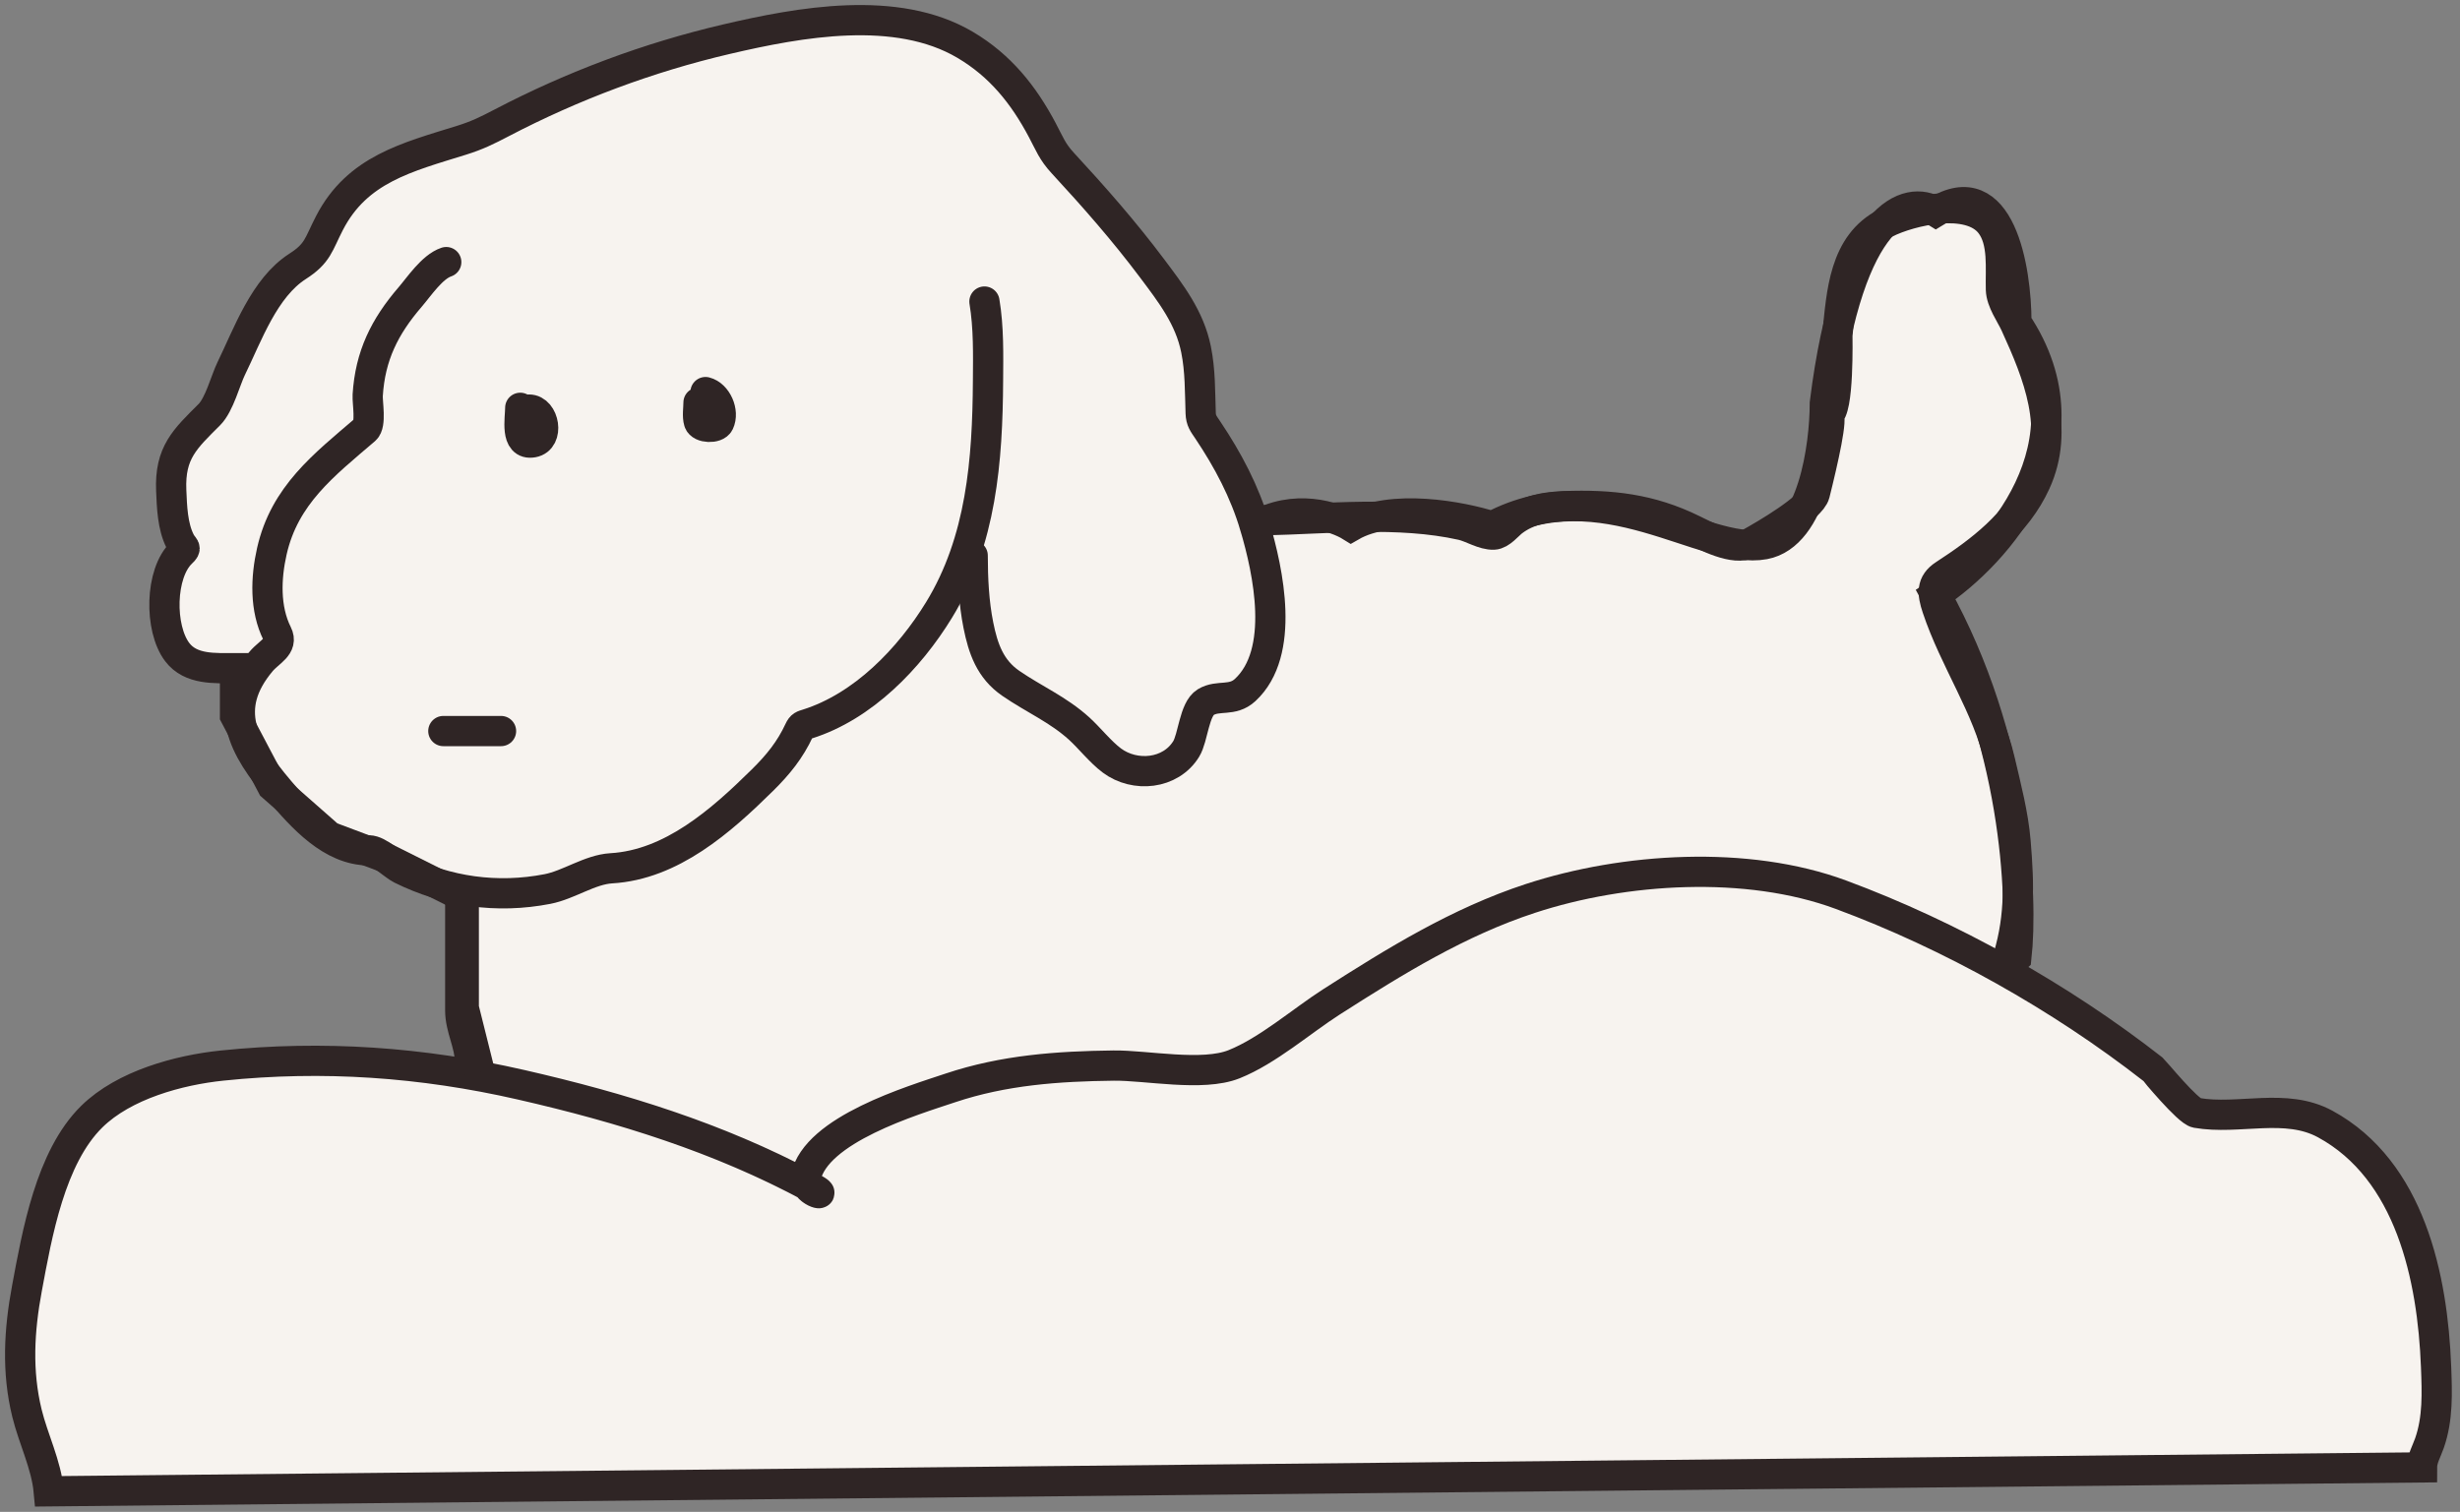
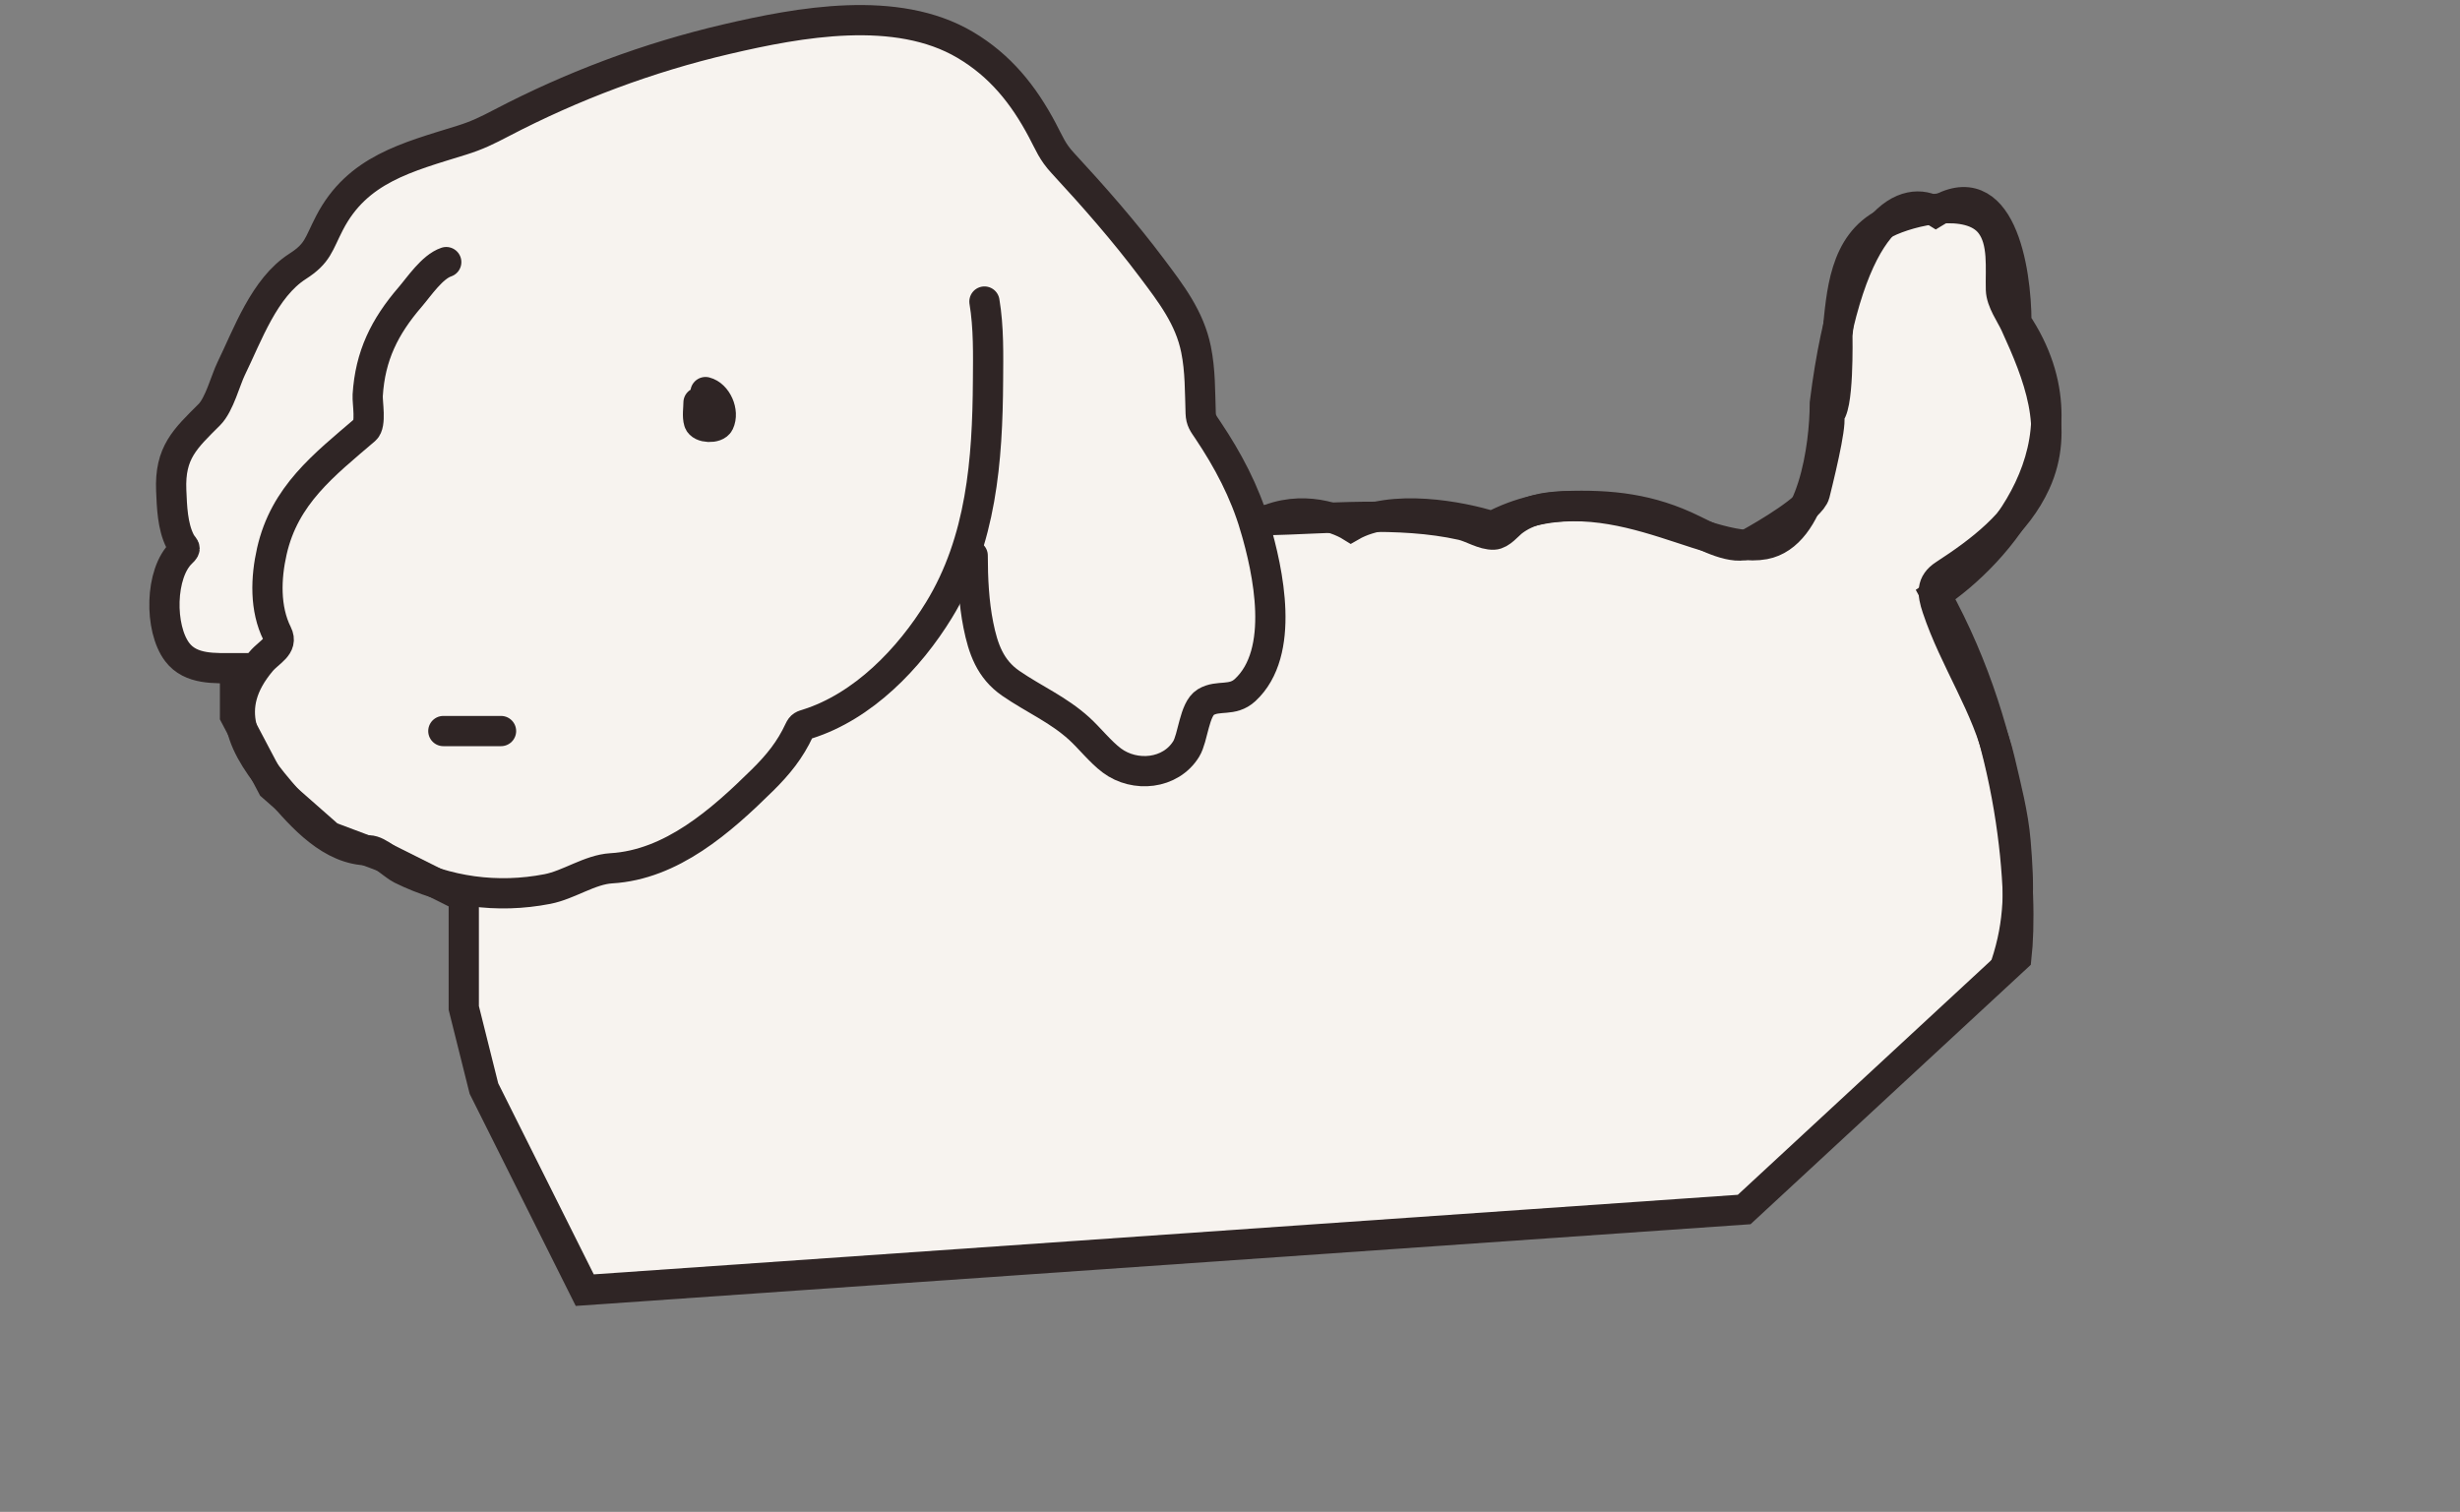
<svg xmlns="http://www.w3.org/2000/svg" width="122" height="75" viewBox="0 0 122 75" fill="none">
  <rect x="0" y="0" width="122" height="75" fill="#808080" stroke="none" />
  <path d="M8.788 32.347C9.461 33.236 10.66 33.145 11.655 33.145V35.5L13.5 39L16.341 41.5L19 42.5L23 44.5V50L24 54L29 64L86.5 60L100 47.5C100.333 44.5 100 36.7 96 29.5C99 27.5 104 22 100 16C100 13.333 99.2 8.5 96 10.5C94.667 9.667 91.7 10.4 90.5 20C90.5 22.147 89.9 26.554 87.5 27C84.5 27.558 79.5 23.219 74 26.11C72.5 25.627 69 24.951 67 26.11C66.225 25.627 64.188 24.951 62.236 26.11C61.723 24.378 60.898 22.822 59.901 21.335C59.681 21.007 59.56 20.871 59.546 20.493C59.509 19.426 59.53 18.393 59.317 17.337C58.998 15.754 58.074 14.563 57.122 13.294C55.752 11.467 54.252 9.76 52.703 8.084C52.188 7.527 52.047 7.126 51.697 6.465C50.761 4.696 49.603 3.252 47.862 2.223C44.457 0.211 39.651 1.098 36.037 1.942C32.152 2.85 28.414 4.249 24.877 6.096C24.169 6.465 23.67 6.714 22.904 6.953C20.185 7.801 17.718 8.395 16.341 11.062C15.787 12.135 15.774 12.562 14.759 13.213C13.103 14.275 12.285 16.605 11.463 18.29C11.191 18.846 10.88 20.07 10.384 20.567C9.174 21.776 8.412 22.451 8.492 24.336C8.526 25.148 8.557 26.099 8.928 26.841C9.109 27.203 9.29 27.147 9.009 27.41C7.923 28.43 7.898 31.172 8.788 32.347Z" fill="#F7F3EF" />
  <path d="M62.236 26.11C61.723 24.378 60.898 22.822 59.901 21.335C59.681 21.007 59.56 20.871 59.546 20.493C59.509 19.426 59.53 18.393 59.317 17.337C58.998 15.754 58.074 14.563 57.122 13.294C55.752 11.467 54.252 9.76 52.703 8.084C52.188 7.527 52.047 7.126 51.697 6.465C50.761 4.696 49.603 3.252 47.862 2.223C44.457 0.211 39.651 1.098 36.037 1.942C32.152 2.85 28.414 4.249 24.877 6.096C24.169 6.465 23.67 6.714 22.904 6.953C20.185 7.801 17.718 8.395 16.341 11.062C15.787 12.135 15.774 12.562 14.759 13.213C13.103 14.275 12.285 16.605 11.463 18.29C11.191 18.846 10.88 20.07 10.384 20.567C9.174 21.776 8.412 22.451 8.492 24.336C8.526 25.148 8.557 26.099 8.928 26.841C9.109 27.203 9.29 27.147 9.009 27.41C7.923 28.43 7.898 31.172 8.788 32.347C9.461 33.236 10.66 33.145 11.655 33.145V35.5L13.5 39L16.341 41.5L19 42.5L23 44.5V50L24 54L29 64L86.5 60L100 47.5C100.333 44.5 100 36.7 96 29.5C99 27.5 104 22 100 16C100 13.333 99.2 8.5 96 10.5C94.667 9.667 91.7 10.4 90.5 20C90.5 22.147 89.9 26.554 87.5 27C84.5 27.558 79.5 23.219 74 26.11C72.5 25.627 69 24.951 67 26.11C66.225 25.627 64.188 24.951 62.236 26.11ZM62.236 26.11C62.894 28.329 63.771 32.365 61.749 34.232C61.112 34.819 60.422 34.453 59.798 34.83C59.224 35.176 59.17 36.596 58.829 37.151C58.056 38.412 56.283 38.578 55.142 37.727C54.585 37.313 54.02 36.598 53.523 36.146C52.477 35.195 51.275 34.687 50.131 33.899C49.104 33.193 48.753 32.176 48.52 31.009C48.297 29.897 48.239 28.695 48.239 27.558" stroke="#2F2525" stroke-width="1.5" stroke-linecap="round" />
  <path d="M22.131 13.002C21.435 13.234 20.783 14.22 20.342 14.732C19.073 16.206 18.357 17.649 18.236 19.605C18.214 19.977 18.42 21.048 18.108 21.316C16.054 23.076 14.111 24.564 13.482 27.346C13.182 28.668 13.126 30.194 13.748 31.438C14.058 32.056 13.355 32.327 12.948 32.812C11.001 35.132 12.014 37.047 13.877 39.237C14.982 40.537 16.442 42.183 18.296 42.183C18.79 42.183 19.497 42.915 19.897 43.113C22.177 44.24 24.657 44.586 27.153 44.101C28.208 43.896 29.256 43.135 30.316 43.073C33.301 42.898 35.752 40.734 37.809 38.704C38.593 37.931 39.186 37.196 39.638 36.222C39.746 35.991 39.819 35.987 40.043 35.916C42.806 35.044 45.093 32.671 46.568 30.262C48.673 26.822 48.975 22.82 48.999 18.894C49.008 17.591 49.037 16.25 48.822 14.959" stroke="#2F2525" stroke-width="1.5" stroke-linecap="round" />
-   <path d="M25.801 20.23C25.801 20.762 25.536 22.105 26.427 21.944C27.251 21.796 26.997 20.317 26.234 20.317" stroke="#2F2525" stroke-width="1.5" stroke-linecap="round" />
  <path d="M34.642 19.97C34.642 20.267 34.576 20.64 34.661 20.923C34.757 21.238 35.522 21.267 35.663 20.971C35.922 20.427 35.548 19.59 34.989 19.45" stroke="#2F2525" stroke-width="1.5" stroke-linecap="round" />
  <path d="M21.987 36.265H24.848" stroke="#2F2525" stroke-width="1.5" stroke-linecap="round" />
-   <path d="M2.418 73.979C2.299 72.668 1.647 71.373 1.337 70.103C0.832 68.04 0.947 65.992 1.337 63.907C1.837 61.228 2.493 57.415 4.553 55.391C6.157 53.816 8.868 53.082 11.013 52.86C16.028 52.341 20.923 52.687 25.831 53.809C30.771 54.938 35.545 56.408 40.036 58.796C39.967 58.684 39.931 58.55 39.963 58.397C40.459 56.026 45.255 54.596 47.134 53.967C49.78 53.082 52.46 52.893 55.228 52.86C56.842 52.84 59.638 53.419 61.2 52.794C62.874 52.125 64.551 50.648 66.038 49.696C69.187 47.681 72.324 45.74 75.899 44.568C80.547 43.045 86.641 42.658 91.297 44.383C96.752 46.405 102.19 49.463 106.774 53.044C106.825 53.084 108.497 55.13 108.936 55.206C111.031 55.571 113.35 54.69 115.316 55.76C119.532 58.055 120.644 63.383 120.813 67.796L120.814 67.809C120.863 69.096 120.912 70.369 120.484 71.593C120.345 71.99 120.115 72.379 120.115 72.793L2.418 73.979Z" fill="#F7F3EF" />
-   <path d="M25.831 53.809C20.923 52.687 16.028 52.341 11.013 52.86C8.868 53.082 6.157 53.816 4.553 55.391C2.493 57.415 1.837 61.228 1.337 63.907C0.947 65.992 0.832 68.04 1.337 70.103C1.647 71.373 2.299 72.668 2.418 73.979L120.115 72.793C120.115 72.379 120.345 71.99 120.484 71.593M25.831 53.809C30.895 54.967 35.783 56.481 40.371 58.977M25.831 53.809C30.771 54.938 35.545 56.408 40.036 58.796M40.371 58.977C41.204 59.43 39.81 59.127 39.963 58.397M40.371 58.977C40.26 58.916 40.148 58.856 40.036 58.796M40.371 58.977C41.03 59.335 40.296 59.221 40.036 58.796M39.963 58.397C40.459 56.026 45.255 54.596 47.134 53.967C49.78 53.082 52.46 52.893 55.228 52.86C56.842 52.84 59.638 53.419 61.2 52.794C62.874 52.125 64.551 50.648 66.038 49.696C69.187 47.681 72.324 45.74 75.899 44.568C80.547 43.045 86.641 42.658 91.297 44.383C96.752 46.405 102.19 49.463 106.774 53.044C106.824 53.084 108.497 55.13 108.936 55.206C111.031 55.571 113.35 54.69 115.316 55.76C119.532 58.055 120.644 63.383 120.813 67.796M39.963 58.397C39.931 58.55 39.967 58.684 40.036 58.796M120.813 67.796C120.863 69.088 120.914 70.365 120.484 71.593M120.813 67.796L120.814 67.809C120.863 69.096 120.912 70.369 120.484 71.593" stroke="#2F2525" stroke-width="1.5" stroke-linecap="round" />
  <path d="M62.69 25.809C65.87 25.741 69.351 25.344 72.498 26.046C72.978 26.153 73.57 26.542 74.08 26.521C74.433 26.506 74.779 26.052 75.029 25.861C75.785 25.288 76.644 25.145 77.573 25.11C79.904 25.022 81.853 25.246 83.941 26.27C84.533 26.561 86.023 27.367 86.788 26.942C87.542 26.524 89.826 25.194 90 24.5C90.416 22.836 90.925 20.588 90.651 20.588C91.213 20.448 91.114 16.713 91.126 16.594C91.33 14.536 91.453 12.093 93.525 11.057C94.759 10.44 97.658 9.76 98.706 11.097C99.389 11.968 99.201 13.338 99.233 14.366C99.251 14.958 99.719 15.587 99.945 16.08C101.091 18.583 102.175 21.273 100.947 23.95C100.014 25.982 98.247 27.327 96.425 28.511C95.775 28.934 95.829 29.438 96.069 30.159C96.938 32.767 98.553 35.025 99.18 37.726C99.486 39.042 99.846 40.402 99.958 41.747C100.144 43.979 100.188 45.724 99.47 47.877" stroke="#2F2525" stroke-width="1.5" stroke-linecap="round" />
-   <path d="M22.825 44.318C22.825 46.256 22.825 48.194 22.825 50.132C22.825 51.004 23.299 51.787 23.299 52.623" stroke="#2F2525" stroke-width="1.5" stroke-linecap="round" />
</svg>